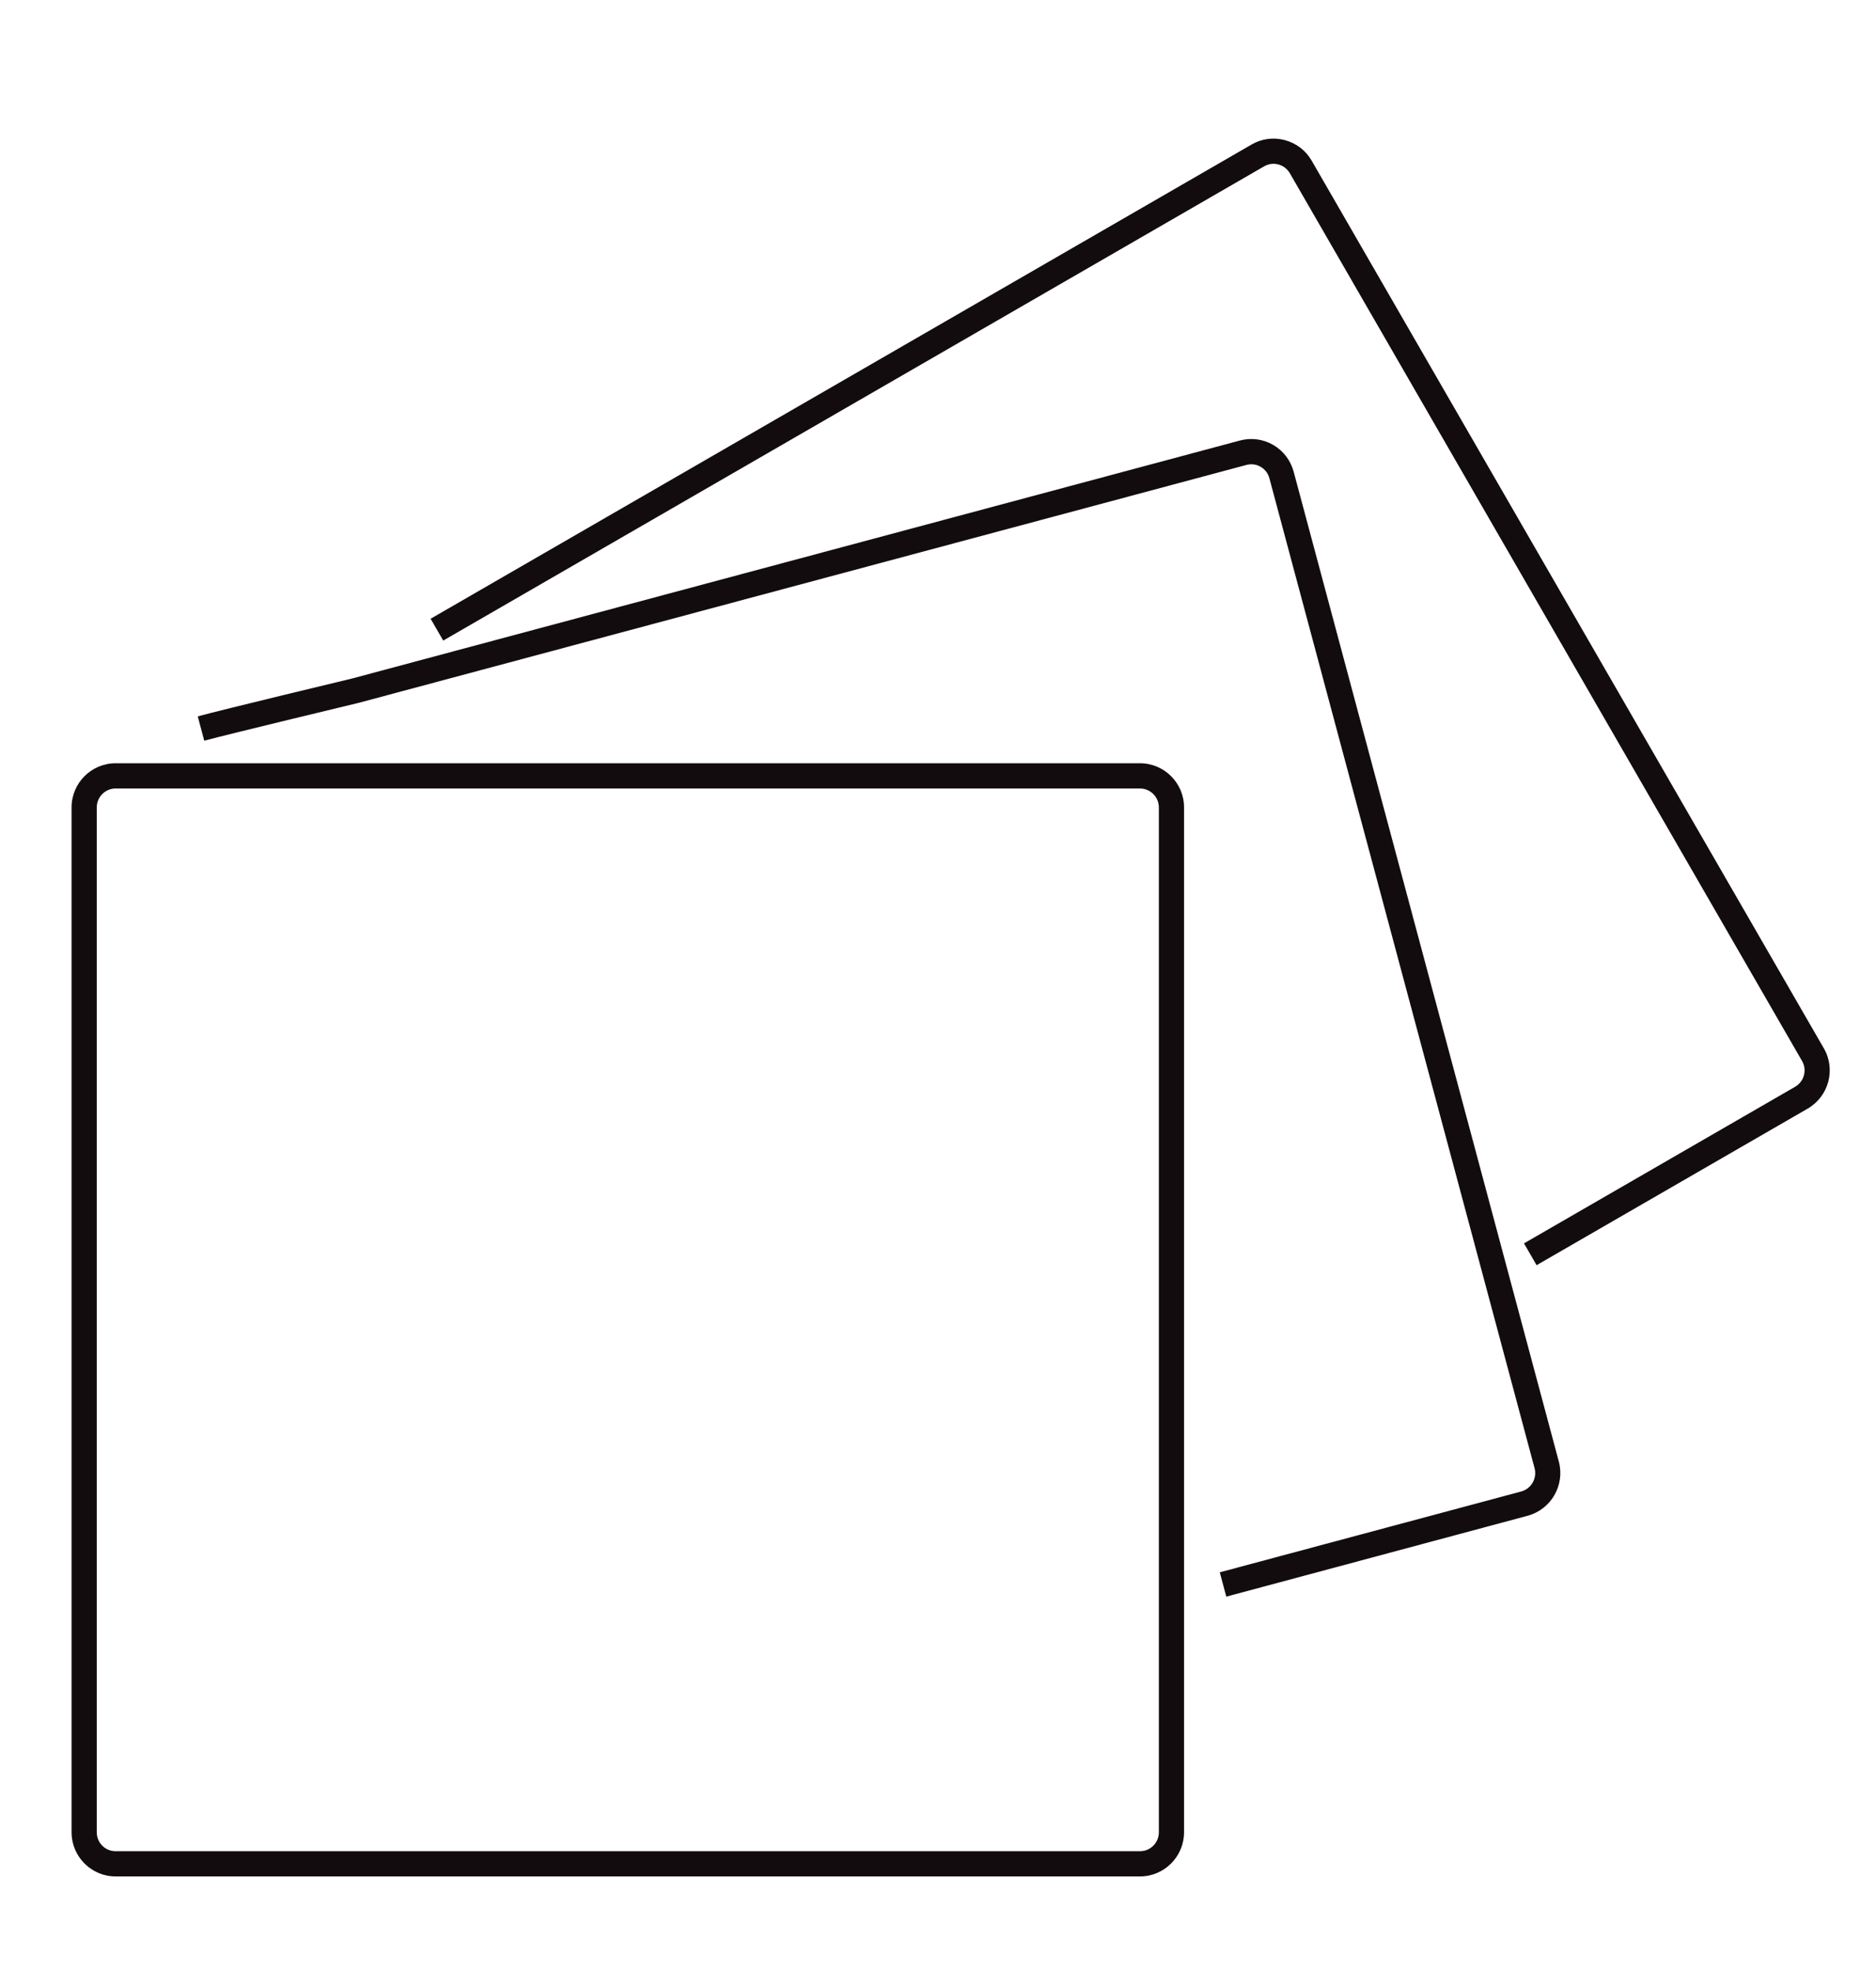
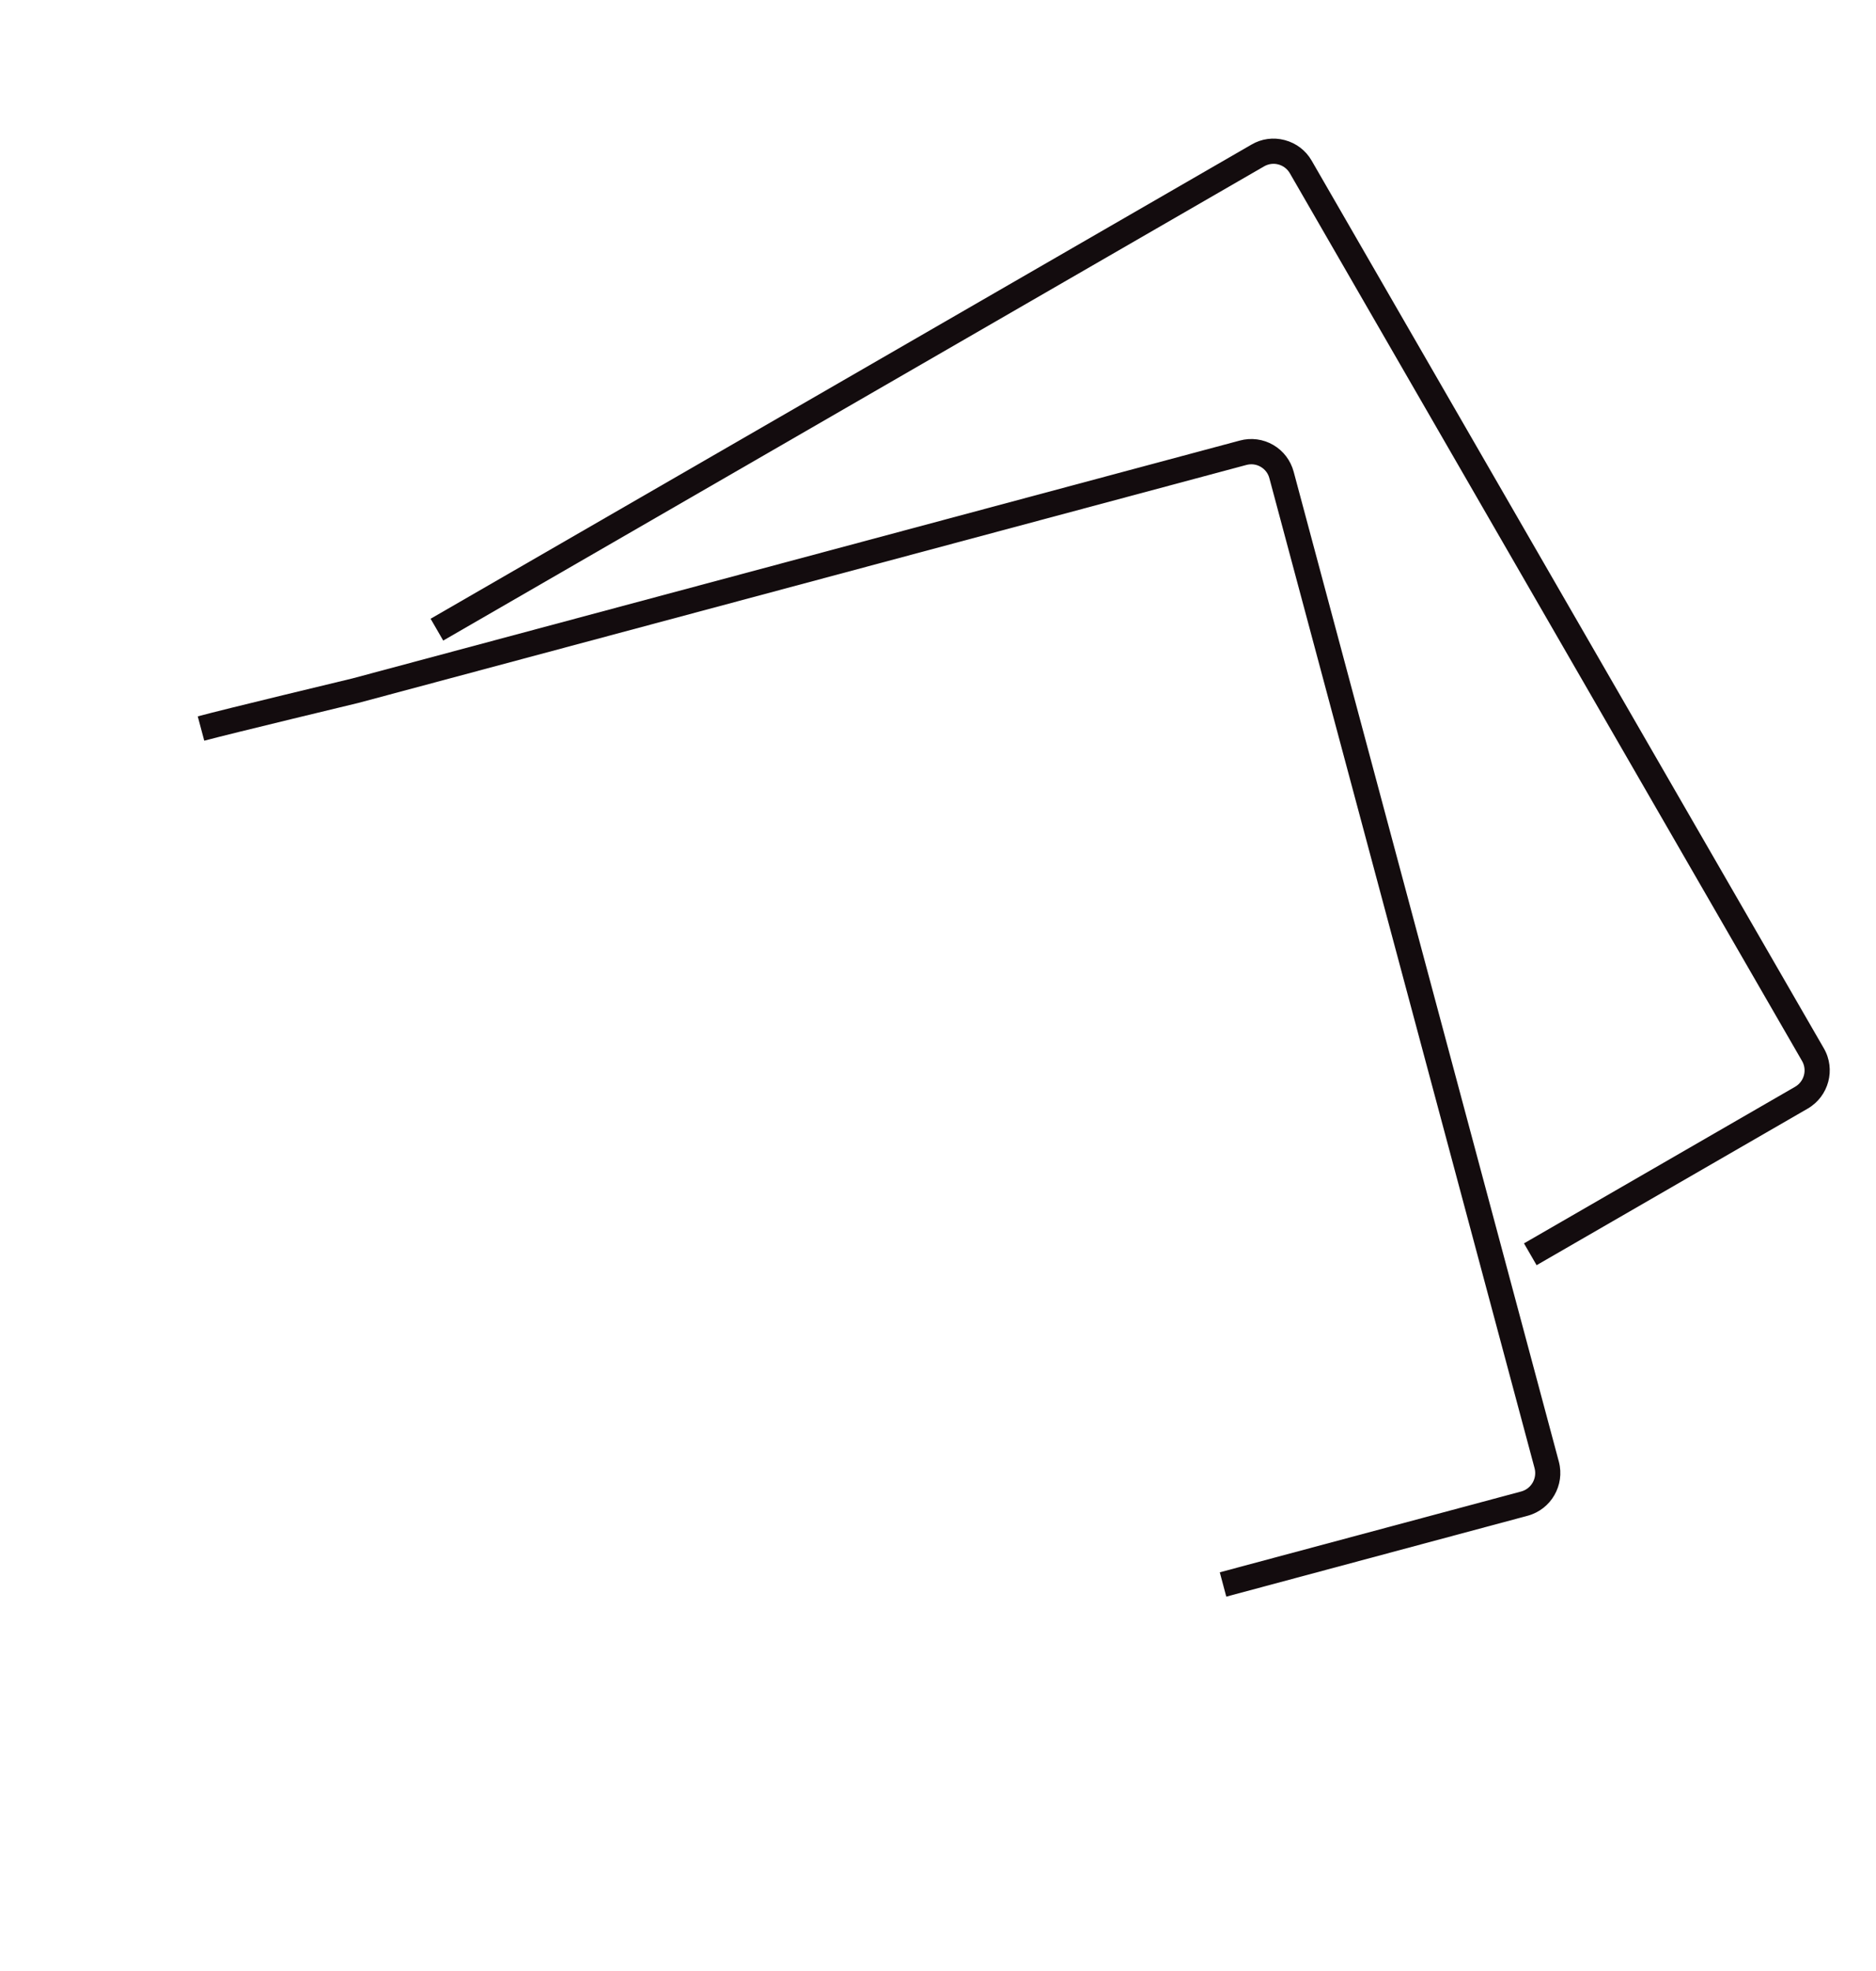
<svg xmlns="http://www.w3.org/2000/svg" version="1.1" id="Icon" x="0px" y="0px" width="66.5px" height="69.833px" viewBox="0 0 66.5 69.833" style="enable-background:new 0 0 66.5 69.833;" xml:space="preserve">
  <g>
    <radialGradient id="SVGID_1_" cx="40.062" cy="24.866" r="22.507" gradientUnits="userSpaceOnUse">
      <stop offset="0.574" style="stop-color:#130C0E" />
      <stop offset="0.798" style="stop-color:#130C0E" />
      <stop offset="1" style="stop-color:#130C0E" />
    </radialGradient>
    <path style="fill:url(#SVGID_1_);" d="M54.469,44.821l-0.447-0.773l9.613-5.549c0.318-0.186,0.428-0.594,0.244-0.912L45.723,6.139   c-0.09-0.155-0.236-0.267-0.408-0.313c-0.174-0.046-0.352-0.021-0.506,0.068L15.711,22.693l-0.447-0.773L44.361,5.123   c0.357-0.21,0.777-0.267,1.18-0.16c0.406,0.107,0.746,0.365,0.955,0.729L64.652,37.14c0.43,0.743,0.174,1.699-0.57,2.132   L54.469,44.821z" />
    <radialGradient id="SVGID_2_" cx="31.161" cy="36.059" r="22.402" gradientUnits="userSpaceOnUse">
      <stop offset="0.574" style="stop-color:#130C0E" />
      <stop offset="0.798" style="stop-color:#130C0E" />
      <stop offset="1" style="stop-color:#130C0E" />
    </radialGradient>
    <path style="fill:url(#SVGID_2_);" d="M43.469,56.563l-0.23-0.862l10.686-2.864c0.354-0.096,0.566-0.464,0.473-0.822l-9.4-35.069   c-0.045-0.176-0.156-0.319-0.309-0.408c-0.154-0.09-0.334-0.114-0.51-0.066L12.711,24.9c-0.055,0.013-4.502,1.081-5.471,1.34   l-0.23-0.862c0.979-0.264,5.299-1.3,5.482-1.344l31.453-8.426c0.406-0.11,0.83-0.054,1.191,0.156   c0.359,0.21,0.615,0.548,0.723,0.952l9.4,35.069c0.219,0.832-0.277,1.688-1.105,1.912L43.469,56.563z" />
    <radialGradient id="SVGID_3_" cx="22.254" cy="46.757" r="19.717" gradientUnits="userSpaceOnUse">
      <stop offset="0.574" style="stop-color:#130C0E" />
      <stop offset="0.798" style="stop-color:#130C0E" />
      <stop offset="1" style="stop-color:#130C0E" />
    </radialGradient>
-     <path style="fill:url(#SVGID_3_);" d="M40.408,66.475H4.098c-0.859,0-1.561-0.701-1.561-1.563v-36.31   c0-0.861,0.701-1.563,1.561-1.563h36.311c0.861,0,1.563,0.701,1.563,1.563v36.31C41.971,65.773,41.27,66.475,40.408,66.475z    M4.098,27.933c-0.367,0-0.668,0.301-0.668,0.67v36.31c0,0.37,0.301,0.669,0.668,0.669h36.311c0.369,0,0.67-0.299,0.67-0.669   v-36.31c0-0.369-0.301-0.67-0.67-0.67H4.098z" />
  </g>
</svg>